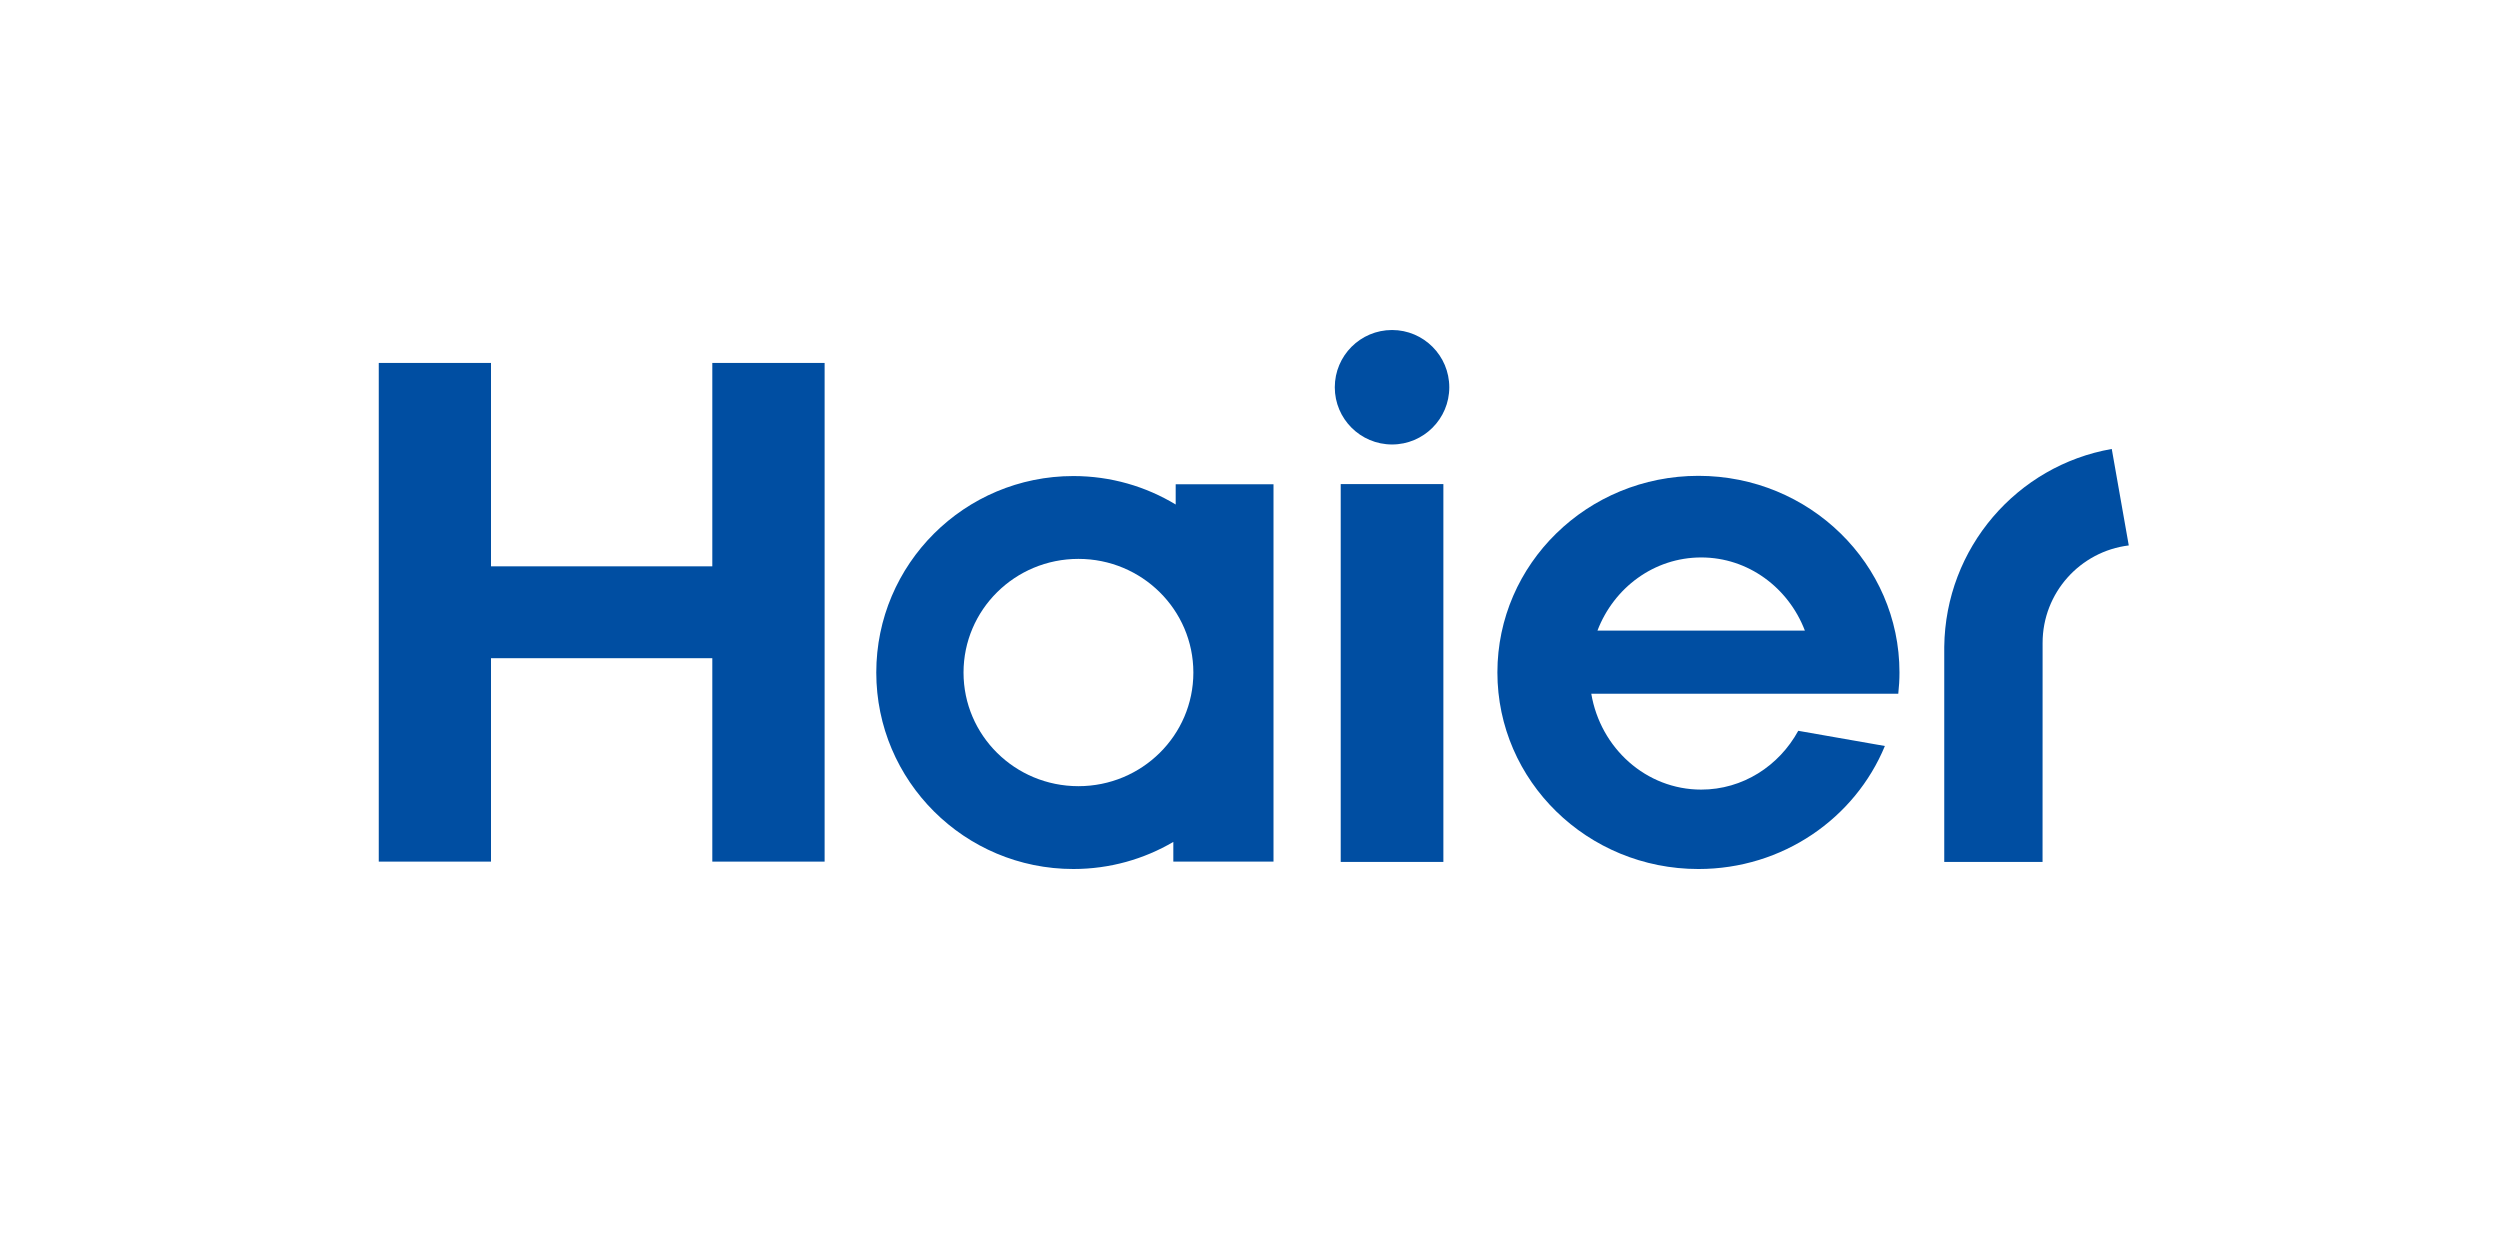
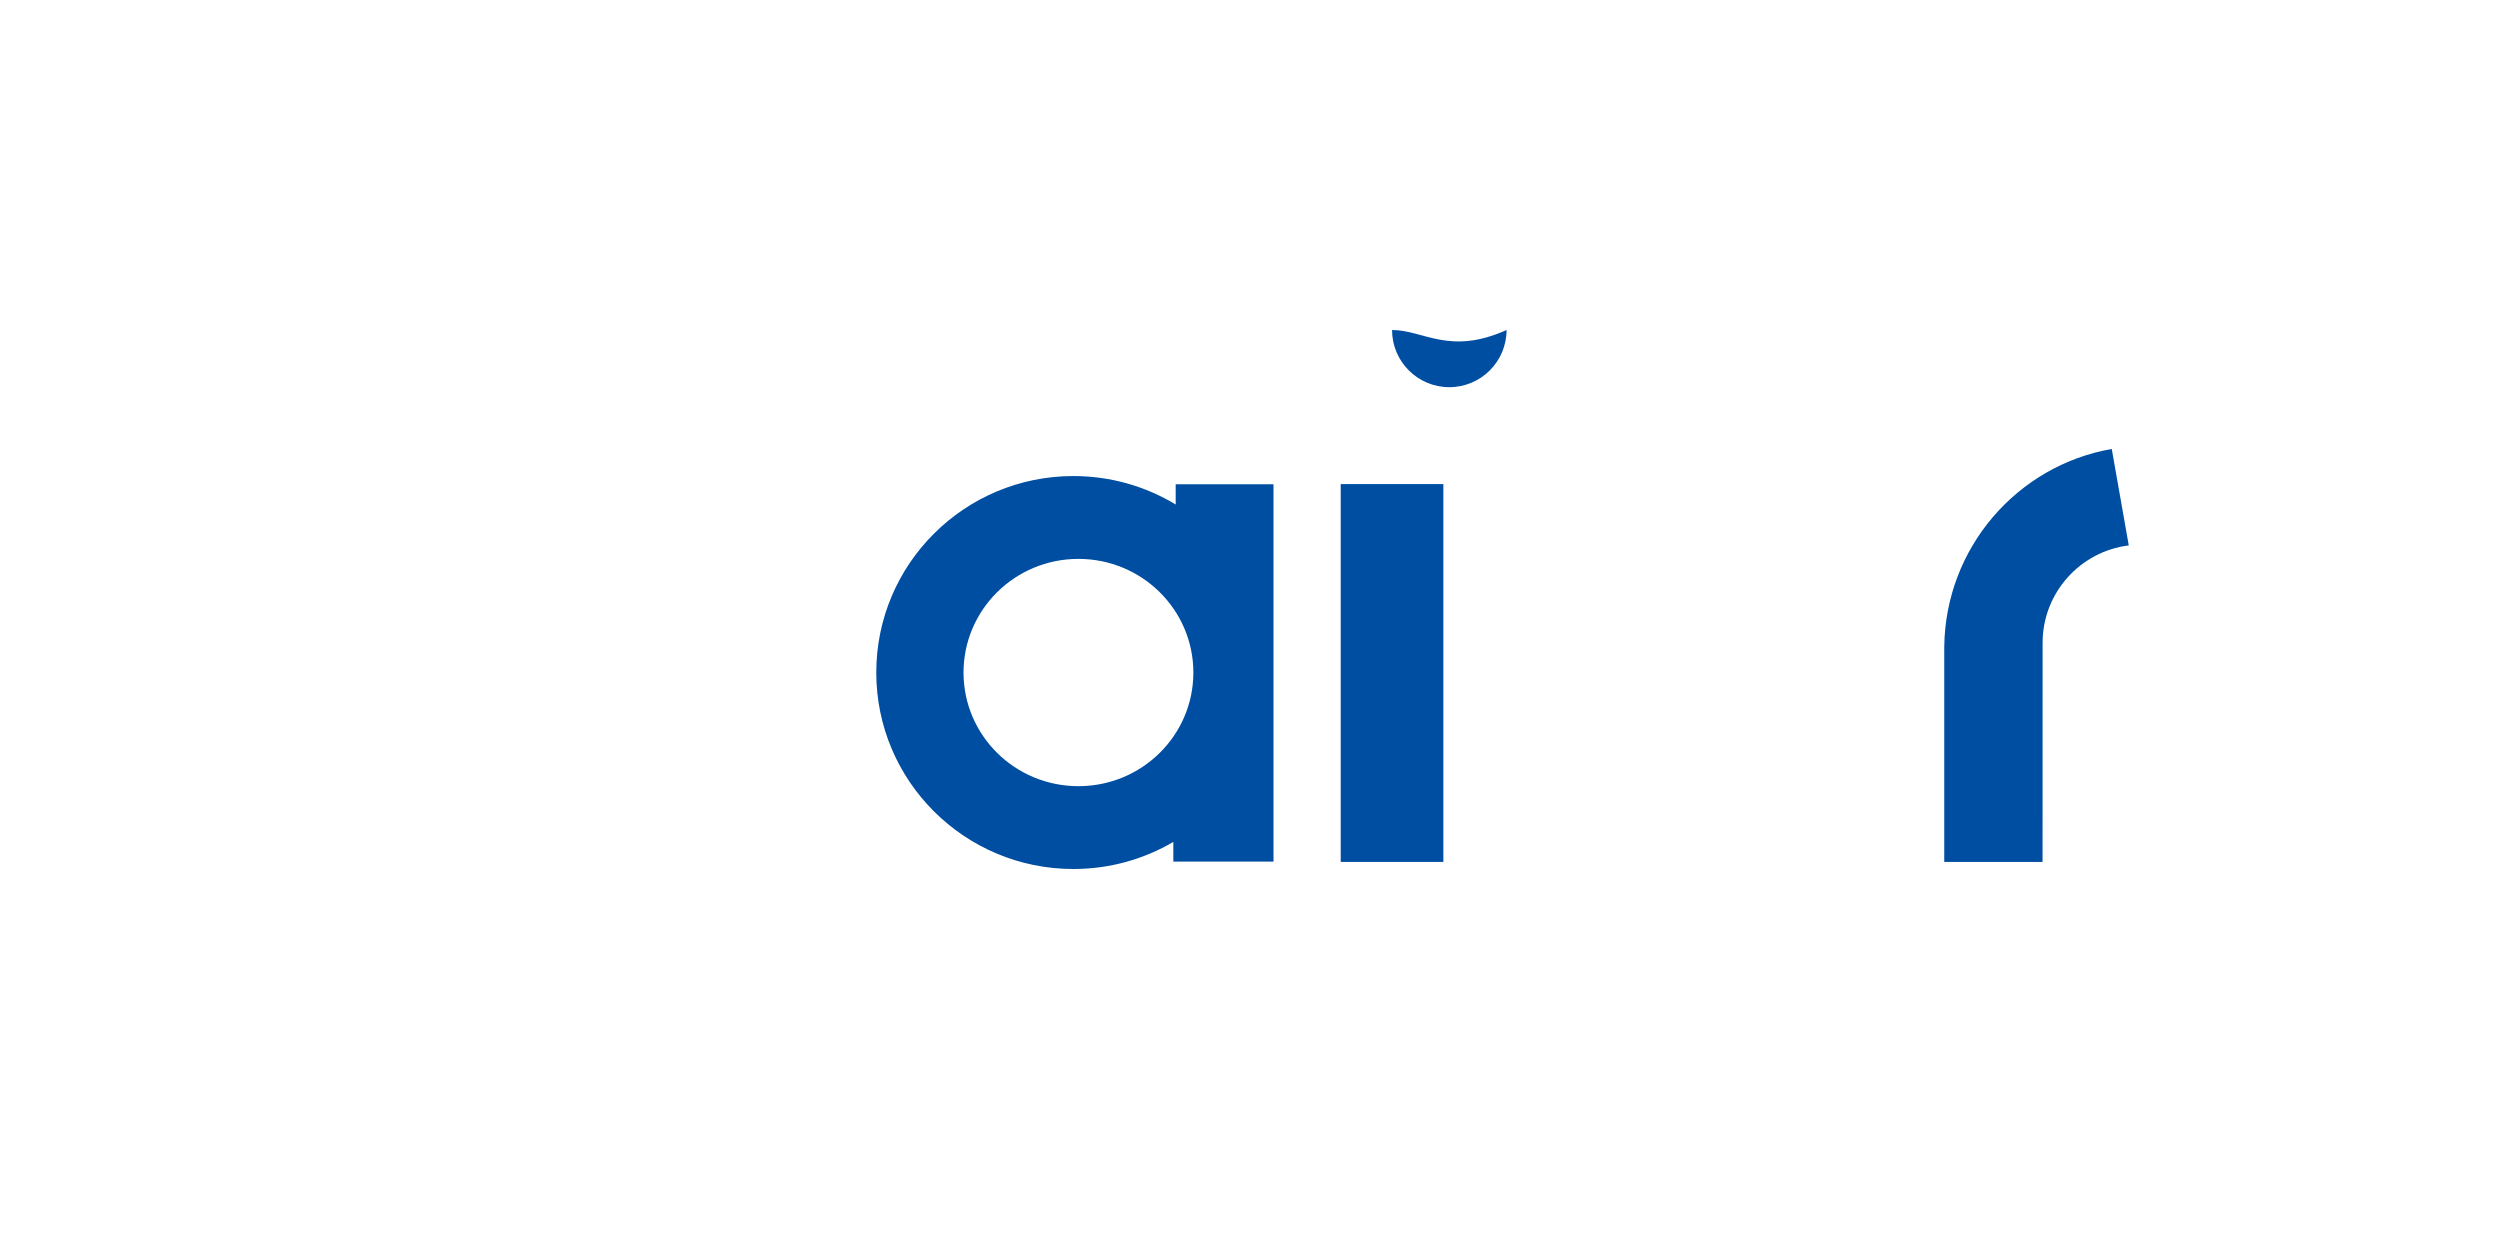
<svg xmlns="http://www.w3.org/2000/svg" version="1.1" id="Layer_1" x="0px" y="0px" viewBox="0 0 200 100" enable-background="new 0 0 200 100" xml:space="preserve">
  <g>
-     <path fill="#004EA2" d="M151.862,55.497c0.063-0.559,0.096-1.126,0.096-1.702c0-8.686-7.2-15.728-16.083-15.728   s-16.083,7.042-16.083,15.728c0,8.688,7.201,15.726,16.083,15.726c6.756,0,12.531-4.066,14.916-9.842l-6.93-1.215   c-1.537,2.812-4.442,4.704-7.764,4.704c-4.407,0-8.06-3.315-8.794-7.671H151.862z M136.097,44.596c3.764,0,6.982,2.424,8.294,5.854   h-16.595C129.104,47.02,132.326,44.596,136.097,44.596z" />
    <rect x="107.257" y="38.727" fill="#004EA2" width="8.213" height="30.227" />
-     <path fill="#004EA2" d="M111.365,26.401c-2.534,0-4.582,2.054-4.582,4.583c0,2.522,2.048,4.574,4.582,4.574   c2.526,0,4.578-2.053,4.578-4.574C115.943,28.456,113.891,26.401,111.365,26.401" />
-     <polygon fill="#004EA2" points="56.985,29.035 56.985,45.307 39.28,45.307 39.28,29.035 30.301,29.035 30.301,68.929 39.28,68.929    39.28,52.656 56.985,52.656 56.985,68.929 65.969,68.929 65.969,29.035  " />
+     <path fill="#004EA2" d="M111.365,26.401c0,2.522,2.048,4.574,4.582,4.574   c2.526,0,4.578-2.053,4.578-4.574C115.943,28.456,113.891,26.401,111.365,26.401" />
    <path fill="#004EA2" d="M94.055,38.74v1.621c-2.387-1.443-5.184-2.277-8.184-2.277c-8.706,0-15.769,7.036-15.769,15.718   c0,8.68,7.062,15.718,15.769,15.718c2.921,0,5.649-0.792,7.995-2.167v1.575h8.014V38.74H94.055z M86.274,62.894   c-5.083,0-9.192-4.067-9.192-9.088c0-5.023,4.109-9.095,9.192-9.095c5.08,0,9.195,4.072,9.195,9.095   C95.469,58.827,91.353,62.894,86.274,62.894z" />
    <path fill="#004EA2" d="M168.941,35.917c-7.564,1.322-13.313,7.905-13.401,15.838v17.198h7.864l0.004-17.522   c0-4.012,3.011-7.321,6.893-7.797L168.941,35.917z" />
  </g>
</svg>